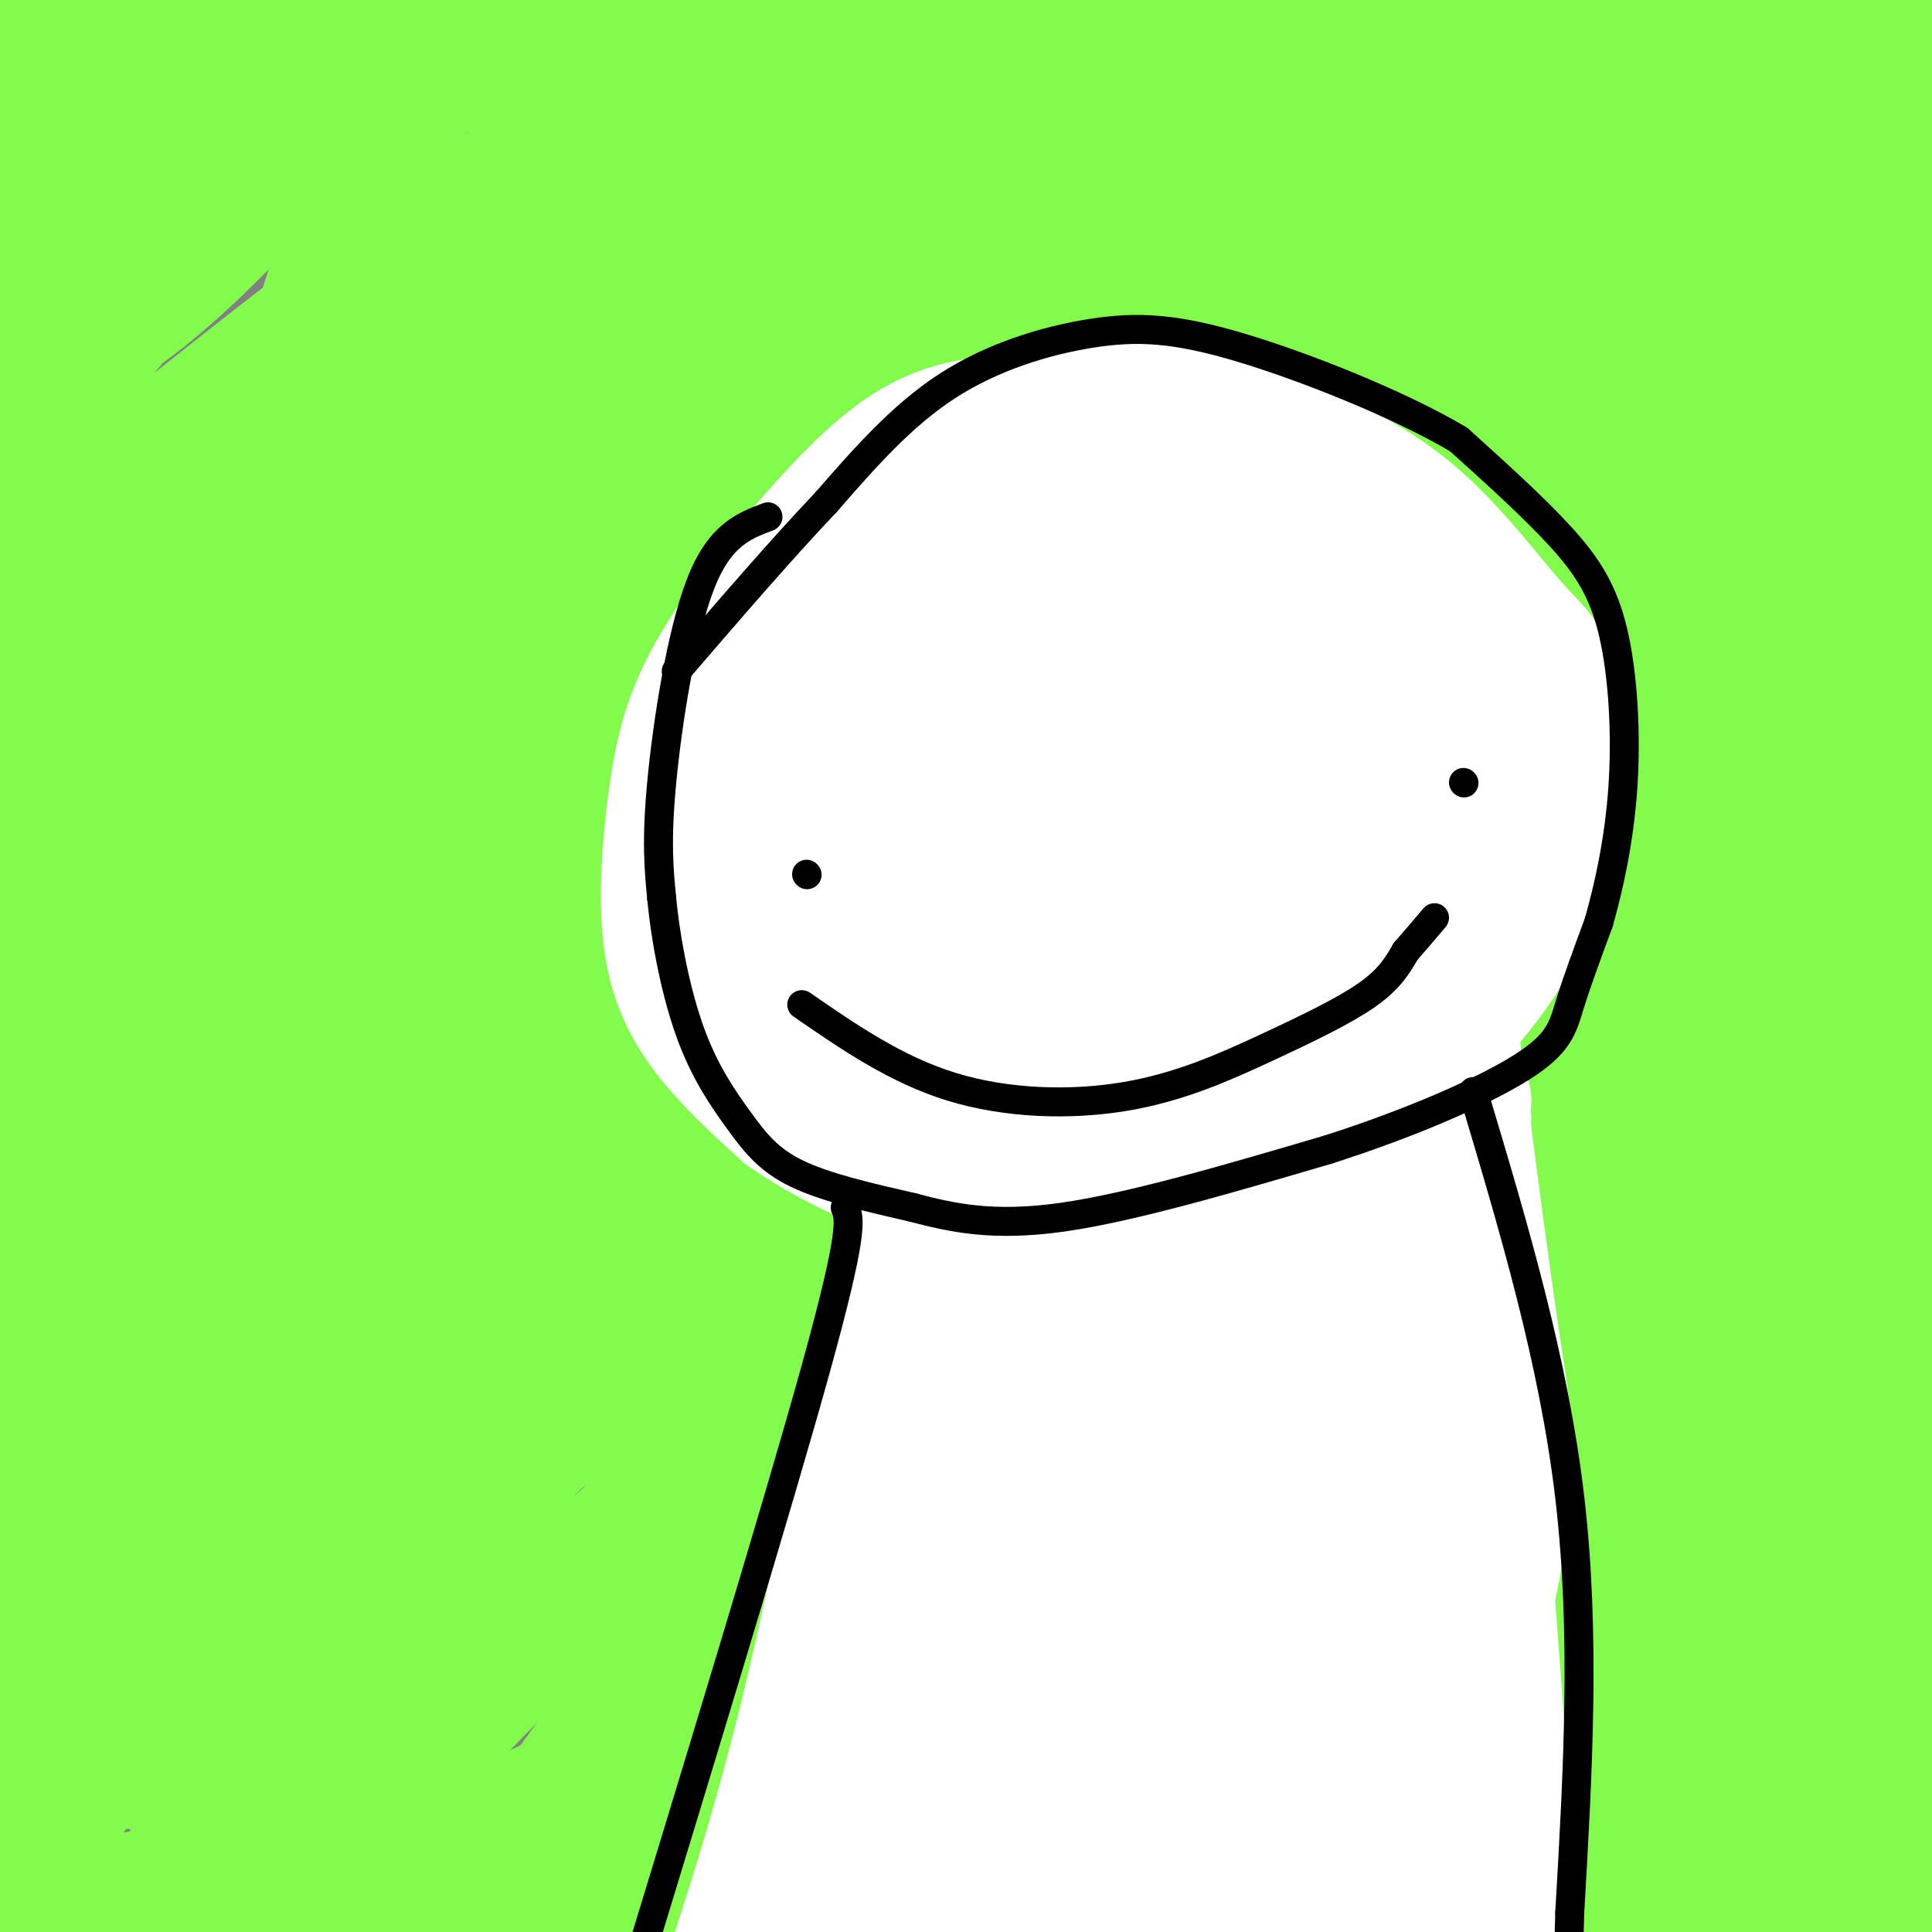
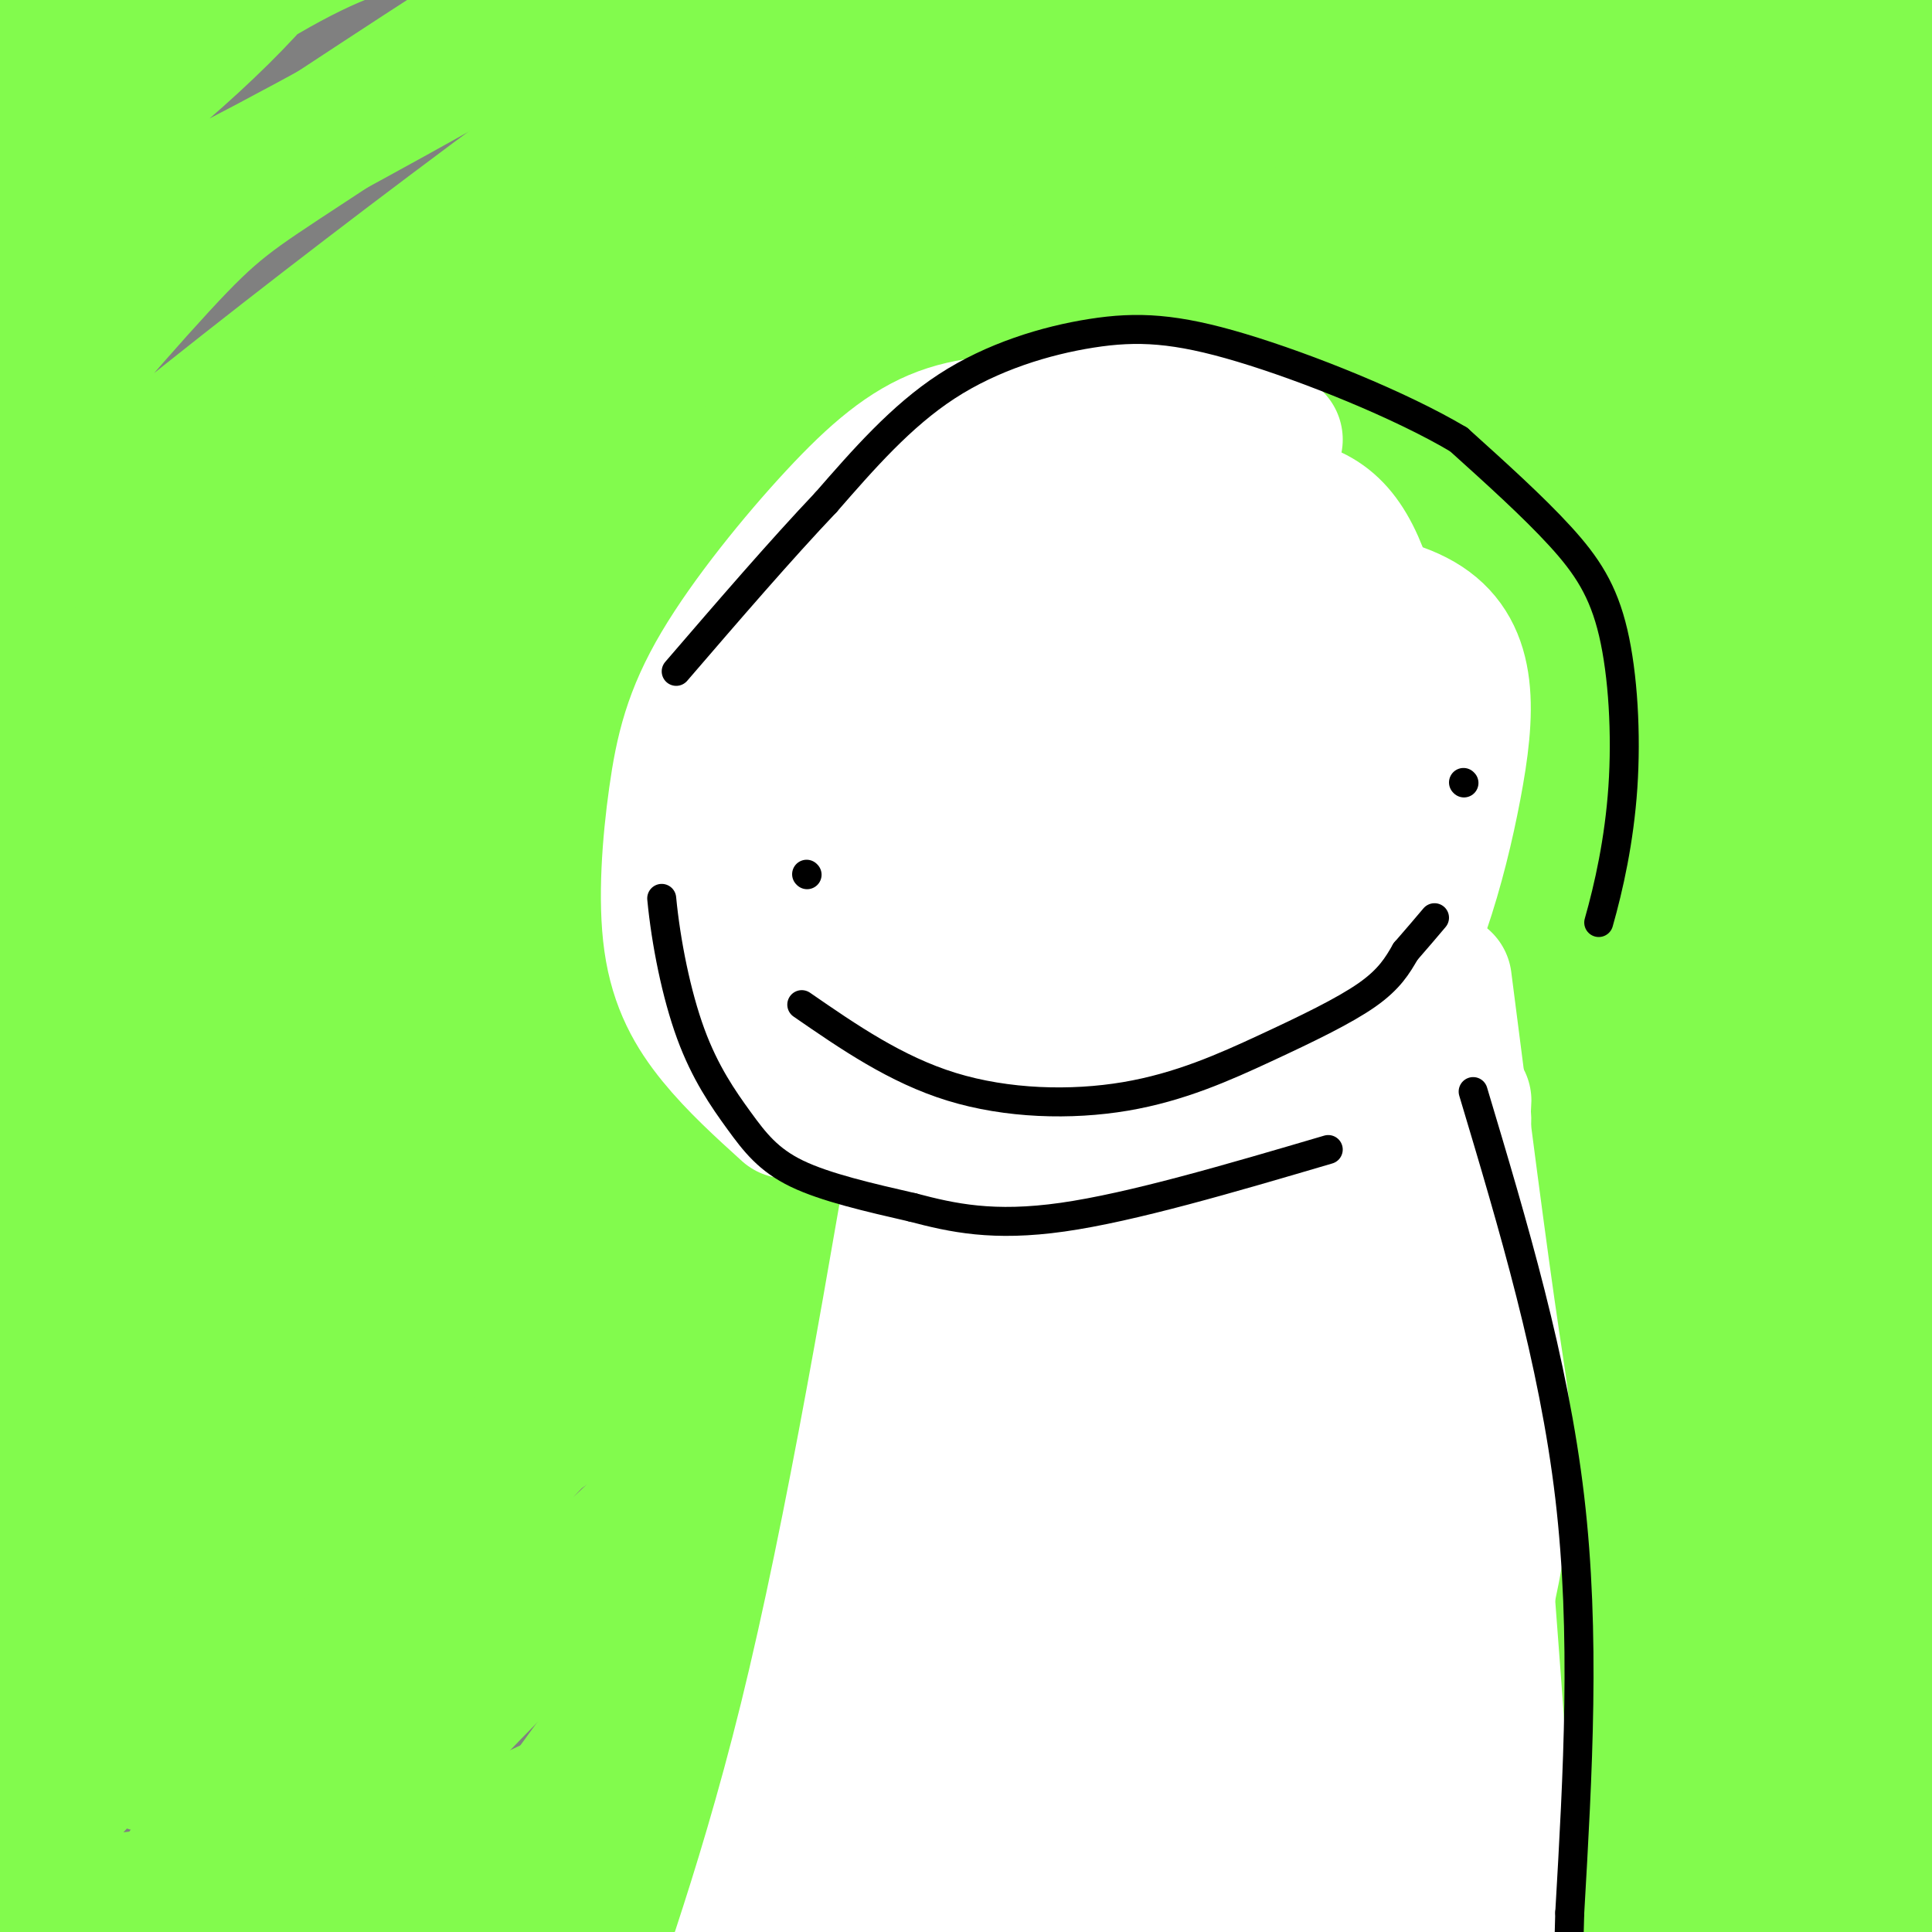
<svg xmlns="http://www.w3.org/2000/svg" viewBox="0 0 400 400" version="1.1">
  <rect x="0" y="0" width="400" height="400" fill="#808080" stroke="none" />
  <g fill="none" stroke="#82FB4D" stroke-width="28" stroke-linecap="round" stroke-linejoin="round">
-     <path d="M96,117c-11.094,-2.759 -22.188,-5.518 -28,-8c-5.812,-2.482 -6.342,-4.689 -6,-12c0.342,-7.311 1.556,-19.728 6,-34c4.444,-14.272 12.118,-30.400 15,-39c2.882,-8.600 0.970,-9.673 1,-12c0.030,-2.327 2.001,-5.908 -4,-6c-6.001,-0.092 -19.974,3.304 -28,6c-8.026,2.696 -10.107,4.692 -17,11c-6.893,6.308 -18.600,16.928 -26,25c-7.400,8.072 -10.494,13.597 -12,18c-1.506,4.403 -1.424,7.685 4,8c5.424,0.315 16.191,-2.338 33,-17c16.809,-14.662 39.660,-41.332 50,-55c10.340,-13.668 8.170,-14.334 6,-15" />
    <path d="M90,-13c-0.678,-3.446 -5.373,-4.562 -14,-2c-8.627,2.562 -21.186,8.801 -40,22c-18.814,13.199 -43.883,33.357 -46,37c-2.117,3.643 18.717,-9.229 37,-24c18.283,-14.771 34.013,-31.442 34,-37c-0.013,-5.558 -15.770,-0.003 -24,3c-8.230,3.003 -8.932,3.454 -17,10c-8.068,6.546 -23.503,19.188 -30,29c-6.497,9.812 -4.057,16.796 -2,24c2.057,7.204 3.731,14.630 33,2c29.269,-12.630 86.135,-45.315 143,-78" />
    <path d="M164,-27c25.214,-13.788 16.747,-9.259 7,-5c-9.747,4.259 -20.776,8.249 -41,20c-20.224,11.751 -49.643,31.264 -66,42c-16.357,10.736 -19.650,12.694 -31,25c-11.350,12.306 -30.755,34.958 -40,48c-9.245,13.042 -8.328,16.472 -5,20c3.328,3.528 9.068,7.152 32,-9c22.932,-16.152 63.057,-52.081 99,-80c35.943,-27.919 67.703,-47.826 74,-53c6.297,-5.174 -12.871,4.387 -51,31c-38.129,26.613 -95.220,70.278 -128,98c-32.780,27.722 -41.248,39.502 -46,47c-4.752,7.498 -5.786,10.714 -5,12c0.786,1.286 3.393,0.643 6,0" />
    <path d="M-31,169c46.549,-34.961 159.921,-122.365 222,-164c62.079,-41.635 72.863,-37.502 78,-35c5.137,2.502 4.625,3.371 -11,13c-15.625,9.629 -46.364,28.017 -81,53c-34.636,24.983 -73.168,56.560 -104,85c-30.832,28.440 -53.965,53.743 -77,79c-23.035,25.257 -45.971,50.469 -21,30c24.971,-20.469 97.849,-86.620 149,-127c51.151,-40.380 80.577,-54.988 112,-69c31.423,-14.012 64.845,-27.426 70,-29c5.155,-1.574 -17.956,8.693 -60,37c-42.044,28.307 -103.022,74.653 -164,121" />
    <path d="M82,163c-32.102,23.202 -30.356,20.708 -48,43c-17.644,22.292 -54.678,69.370 -70,89c-15.322,19.630 -8.931,11.812 4,0c12.931,-11.812 32.401,-27.618 59,-54c26.599,-26.382 60.327,-63.341 99,-97c38.673,-33.659 82.292,-64.017 122,-87c39.708,-22.983 75.505,-38.592 95,-47c19.495,-8.408 22.686,-9.616 -7,8c-29.686,17.616 -92.250,54.054 -141,88c-48.750,33.946 -83.686,65.398 -115,96c-31.314,30.602 -59.008,60.354 -83,90c-23.992,29.646 -44.284,59.184 -35,52c9.284,-7.184 48.142,-51.092 87,-95" />
    <path d="M49,249c37.512,-36.499 87.791,-80.248 116,-105c28.209,-24.752 34.349,-30.507 65,-50c30.651,-19.493 85.814,-52.725 122,-71c36.186,-18.275 53.394,-21.592 57,-19c3.606,2.592 -6.390,11.093 -31,24c-24.610,12.907 -63.832,30.218 -110,61c-46.168,30.782 -99.281,75.034 -128,99c-28.719,23.966 -33.046,27.648 -52,52c-18.954,24.352 -52.537,69.376 -69,95c-16.463,25.624 -15.806,31.848 -18,40c-2.194,8.152 -7.240,18.231 16,-7c23.240,-25.231 74.765,-85.773 126,-136c51.235,-50.227 102.179,-90.138 133,-114c30.821,-23.862 41.520,-31.675 68,-44c26.480,-12.325 68.740,-29.163 111,-46" />
    <path d="M455,28c11.617,-2.496 -14.842,14.264 -54,37c-39.158,22.736 -91.017,51.447 -121,69c-29.983,17.553 -38.092,23.948 -65,45c-26.908,21.052 -72.617,56.763 -111,97c-38.383,40.237 -69.440,85.001 -73,89c-3.560,3.999 20.375,-32.769 45,-67c24.625,-34.231 49.938,-65.927 90,-104c40.062,-38.073 94.872,-82.523 124,-106c29.128,-23.477 32.575,-25.982 59,-40c26.425,-14.018 75.826,-39.549 67,-38c-8.826,1.549 -75.881,30.178 -134,60c-58.119,29.822 -107.301,60.837 -153,99c-45.699,38.163 -87.914,83.475 -114,115c-26.086,31.525 -36.043,49.262 -46,67" />
    <path d="M-31,351c-10.233,14.808 -12.817,18.327 13,-9c25.817,-27.327 80.033,-85.500 126,-132c45.967,-46.500 83.684,-81.327 138,-116c54.316,-34.673 125.232,-69.191 138,-77c12.768,-7.809 -32.613,11.093 -87,37c-54.387,25.907 -117.779,58.821 -152,77c-34.221,18.179 -39.272,21.622 -68,47c-28.728,25.378 -81.134,72.690 -74,60c7.134,-12.690 73.809,-85.381 127,-132c53.191,-46.619 92.898,-67.167 126,-84c33.102,-16.833 59.601,-29.952 41,-23c-18.601,6.952 -82.300,33.976 -146,61" />
    <path d="M151,60c-49.244,25.228 -99.354,57.798 -124,75c-24.646,17.202 -23.827,19.035 -41,35c-17.173,15.965 -52.336,46.060 -26,28c26.336,-18.060 114.173,-84.276 179,-126c64.827,-41.724 106.646,-58.957 146,-72c39.354,-13.043 76.242,-21.898 91,-24c14.758,-2.102 7.384,2.549 4,6c-3.384,3.451 -2.779,5.703 -25,18c-22.221,12.297 -67.269,34.637 -116,67c-48.731,32.363 -101.144,74.747 -136,114c-34.856,39.253 -52.153,75.376 -92,126c-39.847,50.624 -102.242,115.750 -33,77c69.242,-38.750 270.121,-181.375 471,-324" />
    <path d="M449,60c76.086,-50.257 30.799,-13.899 -2,8c-32.799,21.899 -53.112,29.340 -93,51c-39.888,21.660 -99.351,57.539 -149,95c-49.649,37.461 -89.485,76.503 -122,115c-32.515,38.497 -57.709,76.448 -69,95c-11.291,18.552 -8.679,17.703 -8,20c0.679,2.297 -0.575,7.738 14,-8c14.575,-15.738 44.978,-52.655 85,-93c40.022,-40.345 89.664,-84.116 137,-120c47.336,-35.884 92.365,-63.879 125,-82c32.635,-18.121 52.874,-26.367 58,-25c5.126,1.367 -4.863,12.346 -30,31c-25.137,18.654 -65.421,44.984 -106,75c-40.579,30.016 -81.451,63.719 -114,99c-32.549,35.281 -56.774,72.141 -81,109" />
    <path d="M94,430c-4.052,3.394 26.318,-42.621 64,-91c37.682,-48.379 82.678,-99.124 106,-125c23.322,-25.876 24.972,-26.884 55,-49c30.028,-22.116 88.434,-65.339 86,-64c-2.434,1.339 -65.707,47.240 -111,82c-45.293,34.760 -72.605,58.377 -107,99c-34.395,40.623 -75.873,98.251 -76,99c-0.127,0.749 41.096,-55.379 82,-97c40.904,-41.621 81.490,-68.733 112,-90c30.510,-21.267 50.945,-36.687 60,-43c9.055,-6.313 6.730,-3.518 2,2c-4.730,5.518 -11.865,13.759 -19,22" />
    <path d="M348,175c-16.002,10.264 -46.508,24.925 -96,81c-49.492,56.075 -117.971,153.563 -120,160c-2.029,6.437 62.392,-78.177 137,-150c74.608,-71.823 159.402,-130.855 142,-114c-17.402,16.855 -137.002,109.597 -191,152c-53.998,42.403 -42.395,34.465 -52,52c-9.605,17.535 -40.419,60.541 -52,75c-11.581,14.459 -3.929,0.370 16,-25c19.929,-25.370 52.135,-62.023 90,-98c37.865,-35.977 81.390,-71.279 111,-91c29.610,-19.721 45.305,-23.860 61,-28" />
    <path d="M394,189c13.100,-4.805 15.350,-2.817 -14,23c-29.350,25.817 -90.300,75.465 -137,123c-46.700,47.535 -79.150,92.958 -70,87c9.150,-5.958 59.901,-63.297 104,-104c44.099,-40.703 81.547,-64.769 110,-82c28.453,-17.231 47.910,-27.626 38,-18c-9.910,9.626 -49.186,39.272 -84,67c-34.814,27.728 -65.166,53.538 -96,86c-30.834,32.462 -62.151,71.578 -45,57c17.151,-14.578 82.772,-82.848 119,-117c36.228,-34.152 43.065,-34.186 55,-39c11.935,-4.814 28.967,-14.407 46,-24" />
    <path d="M420,248c-15.298,16.158 -76.541,68.554 -122,114c-45.459,45.446 -75.132,83.941 -66,76c9.132,-7.941 57.069,-62.317 106,-102c48.931,-39.683 98.854,-64.672 93,-55c-5.854,9.672 -67.487,54.005 -101,82c-33.513,27.995 -38.905,39.650 -51,53c-12.095,13.350 -30.891,28.393 -2,6c28.891,-22.393 105.471,-82.221 134,-103c28.529,-20.779 9.008,-2.508 -4,9c-13.008,11.508 -19.504,16.254 -26,21" />
    <path d="M381,349c-23.806,23.243 -70.321,70.849 -71,74c-0.679,3.151 44.478,-38.155 73,-63c28.522,-24.845 40.410,-33.229 21,-13c-19.410,20.229 -70.118,69.070 -76,75c-5.882,5.930 33.063,-31.050 58,-53c24.937,-21.950 35.868,-28.871 23,-12c-12.868,16.871 -49.534,57.535 -59,70c-9.466,12.465 8.267,-3.267 26,-19" />
    <path d="M376,408c13.687,-11.383 34.906,-30.341 27,-21c-7.906,9.341 -44.936,46.980 -55,55c-10.064,8.020 6.838,-13.580 29,-36c22.162,-22.420 49.584,-45.659 43,-44c-6.584,1.659 -47.173,28.218 -70,45c-22.827,16.782 -27.892,23.787 -9,-2c18.892,-25.787 61.740,-84.366 80,-108c18.260,-23.634 11.931,-12.324 -5,-2c-16.931,10.324 -44.466,19.662 -72,29" />
    <path d="M344,324c-25.643,12.865 -53.750,30.526 -75,41c-21.250,10.474 -35.643,13.760 -43,17c-7.357,3.240 -7.676,6.436 -6,-1c1.676,-7.436 5.348,-25.502 22,-52c16.652,-26.498 46.282,-61.428 65,-82c18.718,-20.572 26.522,-26.785 31,-28c4.478,-1.215 5.628,2.569 -39,43c-44.628,40.431 -135.036,117.508 -169,144c-33.964,26.492 -11.485,2.400 -2,-8c9.485,-10.400 5.977,-7.108 18,-18c12.023,-10.892 39.578,-35.969 63,-55c23.422,-19.031 42.711,-32.015 62,-45" />
    <path d="M271,280c15.507,-10.399 23.273,-13.898 12,-7c-11.273,6.898 -41.587,24.193 -85,56c-43.413,31.807 -99.925,78.127 -126,97c-26.075,18.873 -21.712,10.301 -22,8c-0.288,-2.301 -5.226,1.671 -4,-2c1.226,-3.671 8.617,-14.984 21,-27c12.383,-12.016 29.757,-24.735 63,-38c33.243,-13.265 82.355,-27.076 100,-32c17.645,-4.924 3.822,-0.962 -10,3" />
    <path d="M220,338c-14.241,5.270 -44.843,16.944 -71,26c-26.157,9.056 -47.867,15.493 -72,21c-24.133,5.507 -50.688,10.083 -66,11c-15.313,0.917 -19.383,-1.826 -17,-2c2.383,-0.174 11.218,2.223 44,-2c32.782,-4.223 89.509,-15.064 122,-19c32.491,-3.936 40.745,-0.968 49,2" />
  </g>
  <g fill="none" stroke="#FFFFFF" stroke-width="28" stroke-linecap="round" stroke-linejoin="round">
    <path d="M228,91c-3.184,-1.187 -6.368,-2.373 -12,-3c-5.632,-0.627 -13.711,-0.693 -21,2c-7.289,2.693 -13.787,8.146 -22,17c-8.213,8.854 -18.140,21.110 -24,31c-5.860,9.890 -7.653,17.414 -9,27c-1.347,9.586 -2.247,21.235 -1,30c1.247,8.765 4.642,14.647 9,20c4.358,5.353 9.679,10.176 15,15" />
-     <path d="M163,230c7.665,5.380 19.329,11.329 32,15c12.671,3.671 26.349,5.064 39,3c12.651,-2.064 24.274,-7.583 33,-12c8.726,-4.417 14.554,-7.730 20,-12c5.446,-4.270 10.510,-9.497 16,-16c5.490,-6.503 11.408,-14.281 15,-26c3.592,-11.719 4.860,-27.378 4,-36c-0.860,-8.622 -3.847,-10.206 -9,-16c-5.153,-5.794 -12.472,-15.798 -21,-23c-8.528,-7.202 -18.264,-11.601 -28,-16" />
    <path d="M264,91c-6.336,-3.251 -8.175,-3.379 -16,-5c-7.825,-1.621 -21.636,-4.735 -33,-2c-11.364,2.735 -20.280,11.320 -27,19c-6.720,7.680 -11.245,14.454 -15,22c-3.755,7.546 -6.740,15.864 -9,24c-2.260,8.136 -3.794,16.090 -4,27c-0.206,10.910 0.916,24.775 3,34c2.084,9.225 5.131,13.810 10,19c4.869,5.190 11.562,10.985 18,15c6.438,4.015 12.623,6.252 21,7c8.377,0.748 18.948,0.009 25,0c6.052,-0.009 7.586,0.712 15,-5c7.414,-5.712 20.707,-17.856 34,-30" />
    <path d="M286,216c5.667,-5.000 2.833,-2.500 0,0" />
    <path d="M237,104c-6.500,-0.625 -12.999,-1.249 -19,-1c-6.001,0.249 -11.502,1.373 -20,13c-8.498,11.627 -19.993,33.757 -25,47c-5.007,13.243 -3.525,17.600 -2,26c1.525,8.400 3.092,20.843 9,30c5.908,9.157 16.156,15.028 26,19c9.844,3.972 19.282,6.045 30,4c10.718,-2.045 22.714,-8.207 29,-12c6.286,-3.793 6.862,-5.216 10,-14c3.138,-8.784 8.836,-24.930 12,-39c3.164,-14.070 3.792,-26.066 2,-36c-1.792,-9.934 -6.006,-17.807 -15,-26c-8.994,-8.193 -22.768,-16.706 -30,-21c-7.232,-4.294 -7.924,-4.370 -16,-1c-8.076,3.370 -23.538,10.185 -39,17" />
    <path d="M189,110c-12.406,7.242 -23.919,16.846 -29,34c-5.081,17.154 -3.728,41.858 -2,54c1.728,12.142 3.833,11.721 11,16c7.167,4.279 19.396,13.258 32,18c12.604,4.742 25.583,5.247 39,0c13.417,-5.247 27.270,-16.246 35,-23c7.730,-6.754 9.336,-9.262 12,-20c2.664,-10.738 6.387,-29.706 5,-42c-1.387,-12.294 -7.882,-17.916 -15,-22c-7.118,-4.084 -14.858,-6.631 -26,-6c-11.142,0.631 -25.685,4.440 -33,8c-7.315,3.560 -7.402,6.871 -13,16c-5.598,9.129 -16.707,24.076 -14,42c2.707,17.924 19.229,38.826 28,48c8.771,9.174 9.792,6.621 17,0c7.208,-6.621 20.604,-17.311 34,-28" />
    <path d="M270,205c9.042,-13.131 14.648,-31.958 16,-49c1.352,-17.042 -1.551,-32.298 -6,-41c-4.449,-8.702 -10.444,-10.851 -22,-11c-11.556,-0.149 -28.673,1.702 -38,4c-9.327,2.298 -10.863,5.042 -17,13c-6.137,7.958 -16.877,21.130 -22,36c-5.123,14.870 -4.631,31.438 0,45c4.631,13.562 13.401,24.118 25,30c11.599,5.882 26.026,7.089 40,4c13.974,-3.089 27.495,-10.474 37,-24c9.505,-13.526 14.994,-33.193 18,-49c3.006,-15.807 3.529,-27.755 -6,-34c-9.529,-6.245 -29.111,-6.787 -44,-1c-14.889,5.787 -25.086,17.904 -32,31c-6.914,13.096 -10.547,27.170 -9,39c1.547,11.830 8.273,21.415 15,31" />
    <path d="M225,229c8.329,8.106 21.651,12.871 33,7c11.349,-5.871 20.726,-22.380 25,-33c4.274,-10.620 3.445,-15.353 4,-24c0.555,-8.647 2.495,-21.209 -2,-31c-4.495,-9.791 -15.423,-16.811 -27,-15c-11.577,1.811 -23.803,12.451 -30,18c-6.197,5.549 -6.367,6.006 -8,12c-1.633,5.994 -4.730,17.526 2,30c6.730,12.474 23.288,25.889 36,28c12.712,2.111 21.580,-7.083 25,-21c3.420,-13.917 1.394,-32.558 0,-41c-1.394,-8.442 -2.155,-6.684 -5,-8c-2.845,-1.316 -7.773,-5.706 -14,-4c-6.227,1.706 -13.751,9.509 -18,20c-4.249,10.491 -5.221,23.671 -4,33c1.221,9.329 4.635,14.808 7,10c2.365,-4.808 3.683,-19.904 5,-35" />
    <path d="M254,175c-0.923,-7.545 -5.730,-8.908 -11,-9c-5.270,-0.092 -11.003,1.086 -14,6c-2.997,4.914 -3.257,13.565 -3,19c0.257,5.435 1.031,7.656 6,9c4.969,1.344 14.132,1.813 20,-5c5.868,-6.813 8.442,-20.907 8,-30c-0.442,-9.093 -3.898,-13.186 -10,-15c-6.102,-1.814 -14.848,-1.350 -22,5c-7.152,6.350 -12.709,18.585 -16,29c-3.291,10.415 -4.315,19.008 4,22c8.315,2.992 25.969,0.382 34,-4c8.031,-4.382 6.437,-10.538 4,-13c-2.437,-2.462 -5.719,-1.231 -9,0" />
    <path d="M287,150c0.000,0.000 -12.000,28.000 -12,28" />
    <path d="M289,150c0.000,0.000 -3.000,21.000 -3,21" />
    <path d="M299,203c3.667,28.578 7.333,57.156 10,75c2.667,17.844 4.333,24.956 0,47c-4.333,22.044 -14.667,59.022 -25,96" />
    <path d="M194,214c-8.727,51.652 -17.455,103.305 -27,142c-9.545,38.695 -19.909,64.434 -22,73c-2.091,8.566 4.091,-0.040 7,-3c2.909,-2.960 2.545,-0.274 11,-22c8.455,-21.726 25.727,-67.863 43,-114" />
    <path d="M206,290c7.167,-19.000 3.583,-9.500 0,0" />
    <path d="M223,235c-3.853,3.454 -7.707,6.908 -13,18c-5.293,11.092 -12.026,29.821 -17,45c-4.974,15.179 -8.188,26.808 -12,46c-3.812,19.192 -8.220,45.948 -10,60c-1.780,14.052 -0.932,15.400 0,15c0.932,-0.400 1.946,-2.547 4,1c2.054,3.547 5.147,12.787 14,-17c8.853,-29.787 23.466,-98.603 35,-139c11.534,-40.397 19.990,-52.376 16,-45c-3.990,7.376 -20.426,34.107 -30,56c-9.574,21.893 -12.287,38.946 -15,56" />
    <path d="M195,331c-2.956,18.586 -2.845,37.052 -2,50c0.845,12.948 2.423,20.380 6,25c3.577,4.620 9.152,6.429 14,6c4.848,-0.429 8.967,-3.097 15,-28c6.033,-24.903 13.978,-72.041 23,-106c9.022,-33.959 19.120,-54.739 18,-51c-1.120,3.739 -13.457,31.996 -20,47c-6.543,15.004 -7.291,16.753 -9,32c-1.709,15.247 -4.380,43.991 -5,64c-0.620,20.009 0.812,31.284 3,38c2.188,6.716 5.133,8.872 8,10c2.867,1.128 5.657,1.227 10,-27c4.343,-28.227 10.241,-84.779 15,-116c4.759,-31.221 8.380,-37.110 12,-43" />
    <path d="M283,232c2.876,-18.580 4.067,-43.529 0,-3c-4.067,40.529 -13.392,146.536 -14,162c-0.608,15.464 7.502,-59.617 16,-105c8.498,-45.383 17.385,-61.070 18,-55c0.615,6.070 -7.041,33.895 -11,64c-3.959,30.105 -4.220,62.490 -3,77c1.220,14.510 3.920,11.146 6,-9c2.080,-20.146 3.540,-57.073 5,-94" />
    <path d="M300,269c1.691,-26.605 3.420,-46.118 3,-40c-0.420,6.118 -2.989,37.867 0,93c2.989,55.133 11.535,133.651 12,121c0.465,-12.651 -7.153,-116.472 -11,-161c-3.847,-44.528 -3.924,-29.764 -4,-15" />
    <path d="M300,267c0.322,18.209 3.128,71.231 1,102c-2.128,30.769 -9.188,39.284 -12,28c-2.812,-11.284 -1.375,-42.367 0,-61c1.375,-18.633 2.687,-24.817 4,-31" />
    <path d="M236,280c-1.556,22.200 -3.111,44.400 -4,56c-0.889,11.600 -1.111,12.600 -4,19c-2.889,6.400 -8.444,18.200 -14,30" />
    <path d="M222,347c6.167,-13.500 12.333,-27.000 10,-20c-2.333,7.000 -13.167,34.500 -24,62" />
  </g>
  <g fill="none" stroke="#000000" stroke-width="6" stroke-linecap="round" stroke-linejoin="round">
-     <path d="M159,107c-5.022,1.889 -10.044,3.778 -14,14c-3.956,10.222 -6.844,28.778 -8,41c-1.156,12.222 -0.578,18.111 0,24" />
    <path d="M137,186c0.868,9.116 3.037,19.907 6,28c2.963,8.093 6.721,13.486 10,18c3.279,4.514 6.080,8.147 12,11c5.920,2.853 14.960,4.927 24,7" />
    <path d="M189,250c8.178,2.156 16.622,4.044 31,2c14.378,-2.044 34.689,-8.022 55,-14" />
-     <path d="M275,238c17.036,-5.440 32.125,-12.042 40,-17c7.875,-4.958 8.536,-8.274 10,-13c1.464,-4.726 3.732,-10.863 6,-17" />
    <path d="M331,191c2.073,-7.287 4.257,-17.005 5,-28c0.743,-10.995 0.046,-23.268 -2,-32c-2.046,-8.732 -5.442,-13.923 -11,-20c-5.558,-6.077 -13.279,-13.038 -21,-20" />
    <path d="M302,91c-11.960,-7.116 -31.360,-14.907 -45,-19c-13.640,-4.093 -21.518,-4.486 -31,-3c-9.482,1.486 -20.566,4.853 -30,11c-9.434,6.147 -17.217,15.073 -25,24" />
    <path d="M171,104c-9.333,9.833 -20.167,22.417 -31,35" />
    <path d="M167,181c0.000,0.000 0.100,0.100 0.1,0.1" />
    <path d="M303,162c0.000,0.000 0.100,0.100 0.1,0.1" />
    <path d="M166,208c9.750,6.729 19.499,13.458 31,17c11.501,3.542 24.753,3.898 36,2c11.247,-1.898 20.490,-6.049 29,-10c8.510,-3.951 16.289,-7.700 21,-11c4.711,-3.300 6.356,-6.150 8,-9" />
    <path d="M291,197c2.333,-2.667 4.167,-4.833 6,-7" />
-     <path d="M175,250c0.917,2.333 1.833,4.667 -6,33c-7.833,28.333 -24.417,82.667 -41,137" />
    <path d="M128,420c-6.833,24.167 -3.417,16.083 0,8" />
    <path d="M305,226c8.333,27.833 16.667,55.667 20,84c3.333,28.333 1.667,57.167 0,86" />
    <path d="M325,396c-0.333,16.667 -1.167,15.333 -2,14" />
  </g>
</svg>